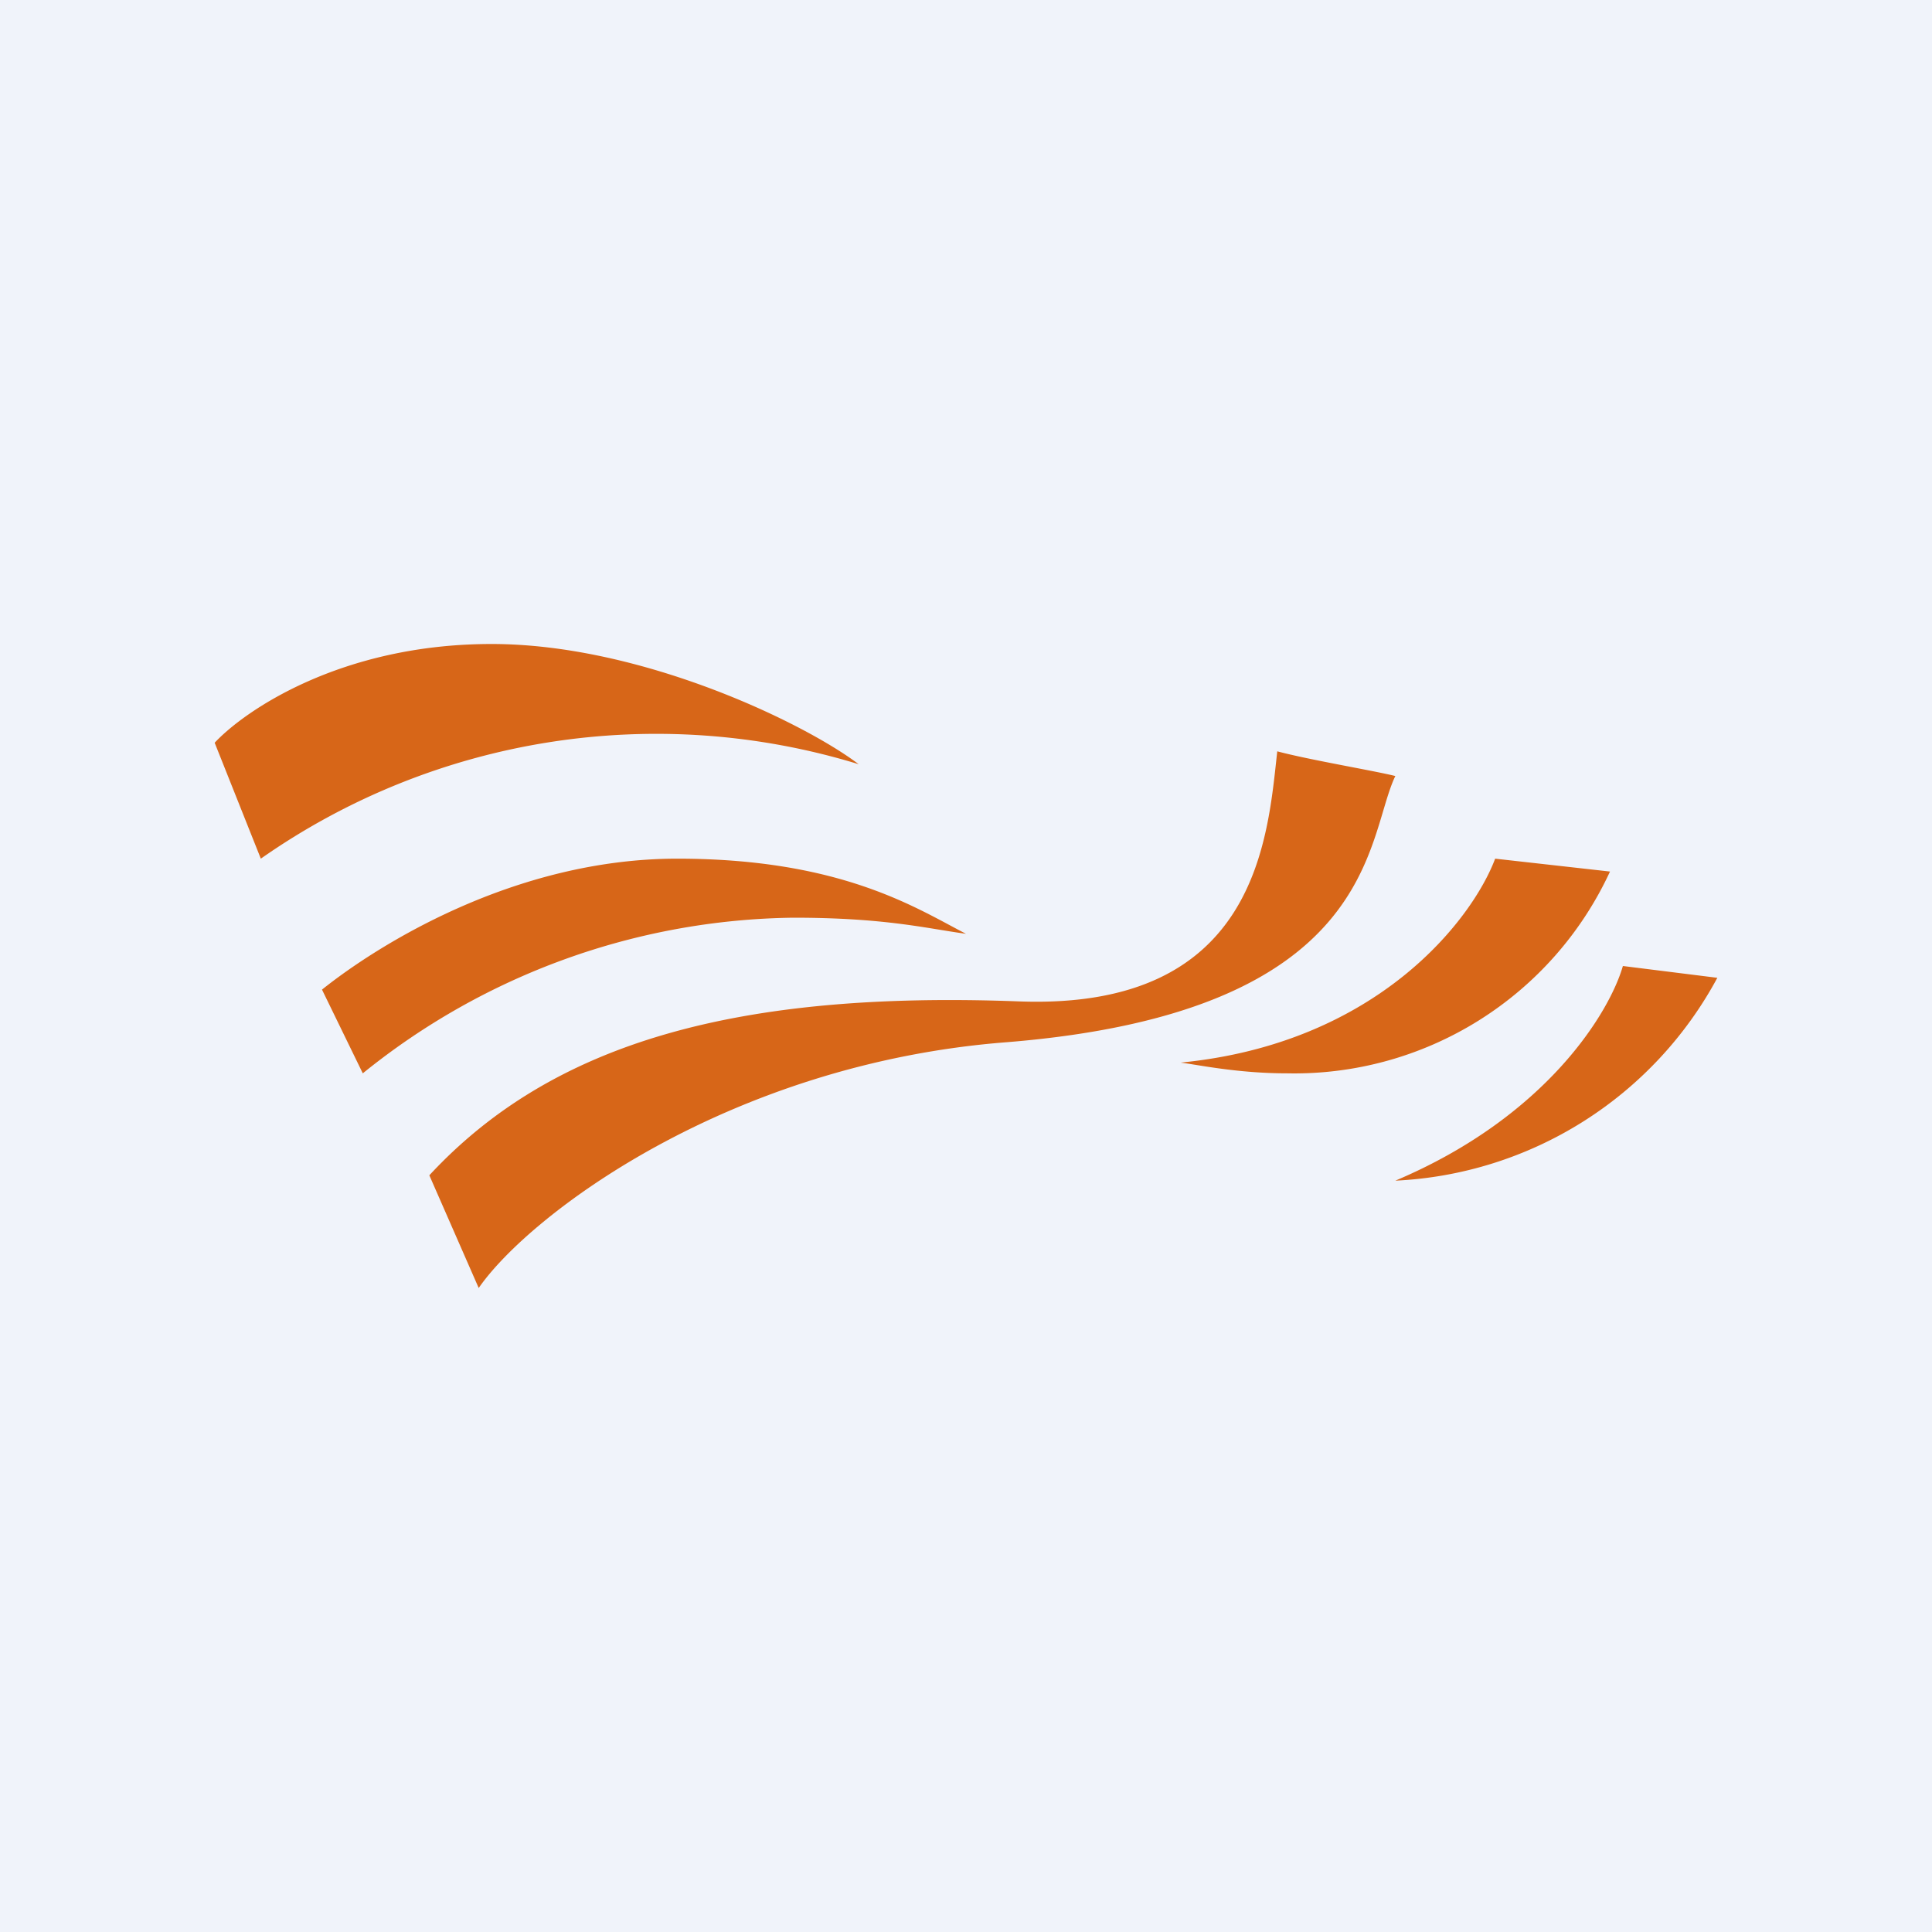
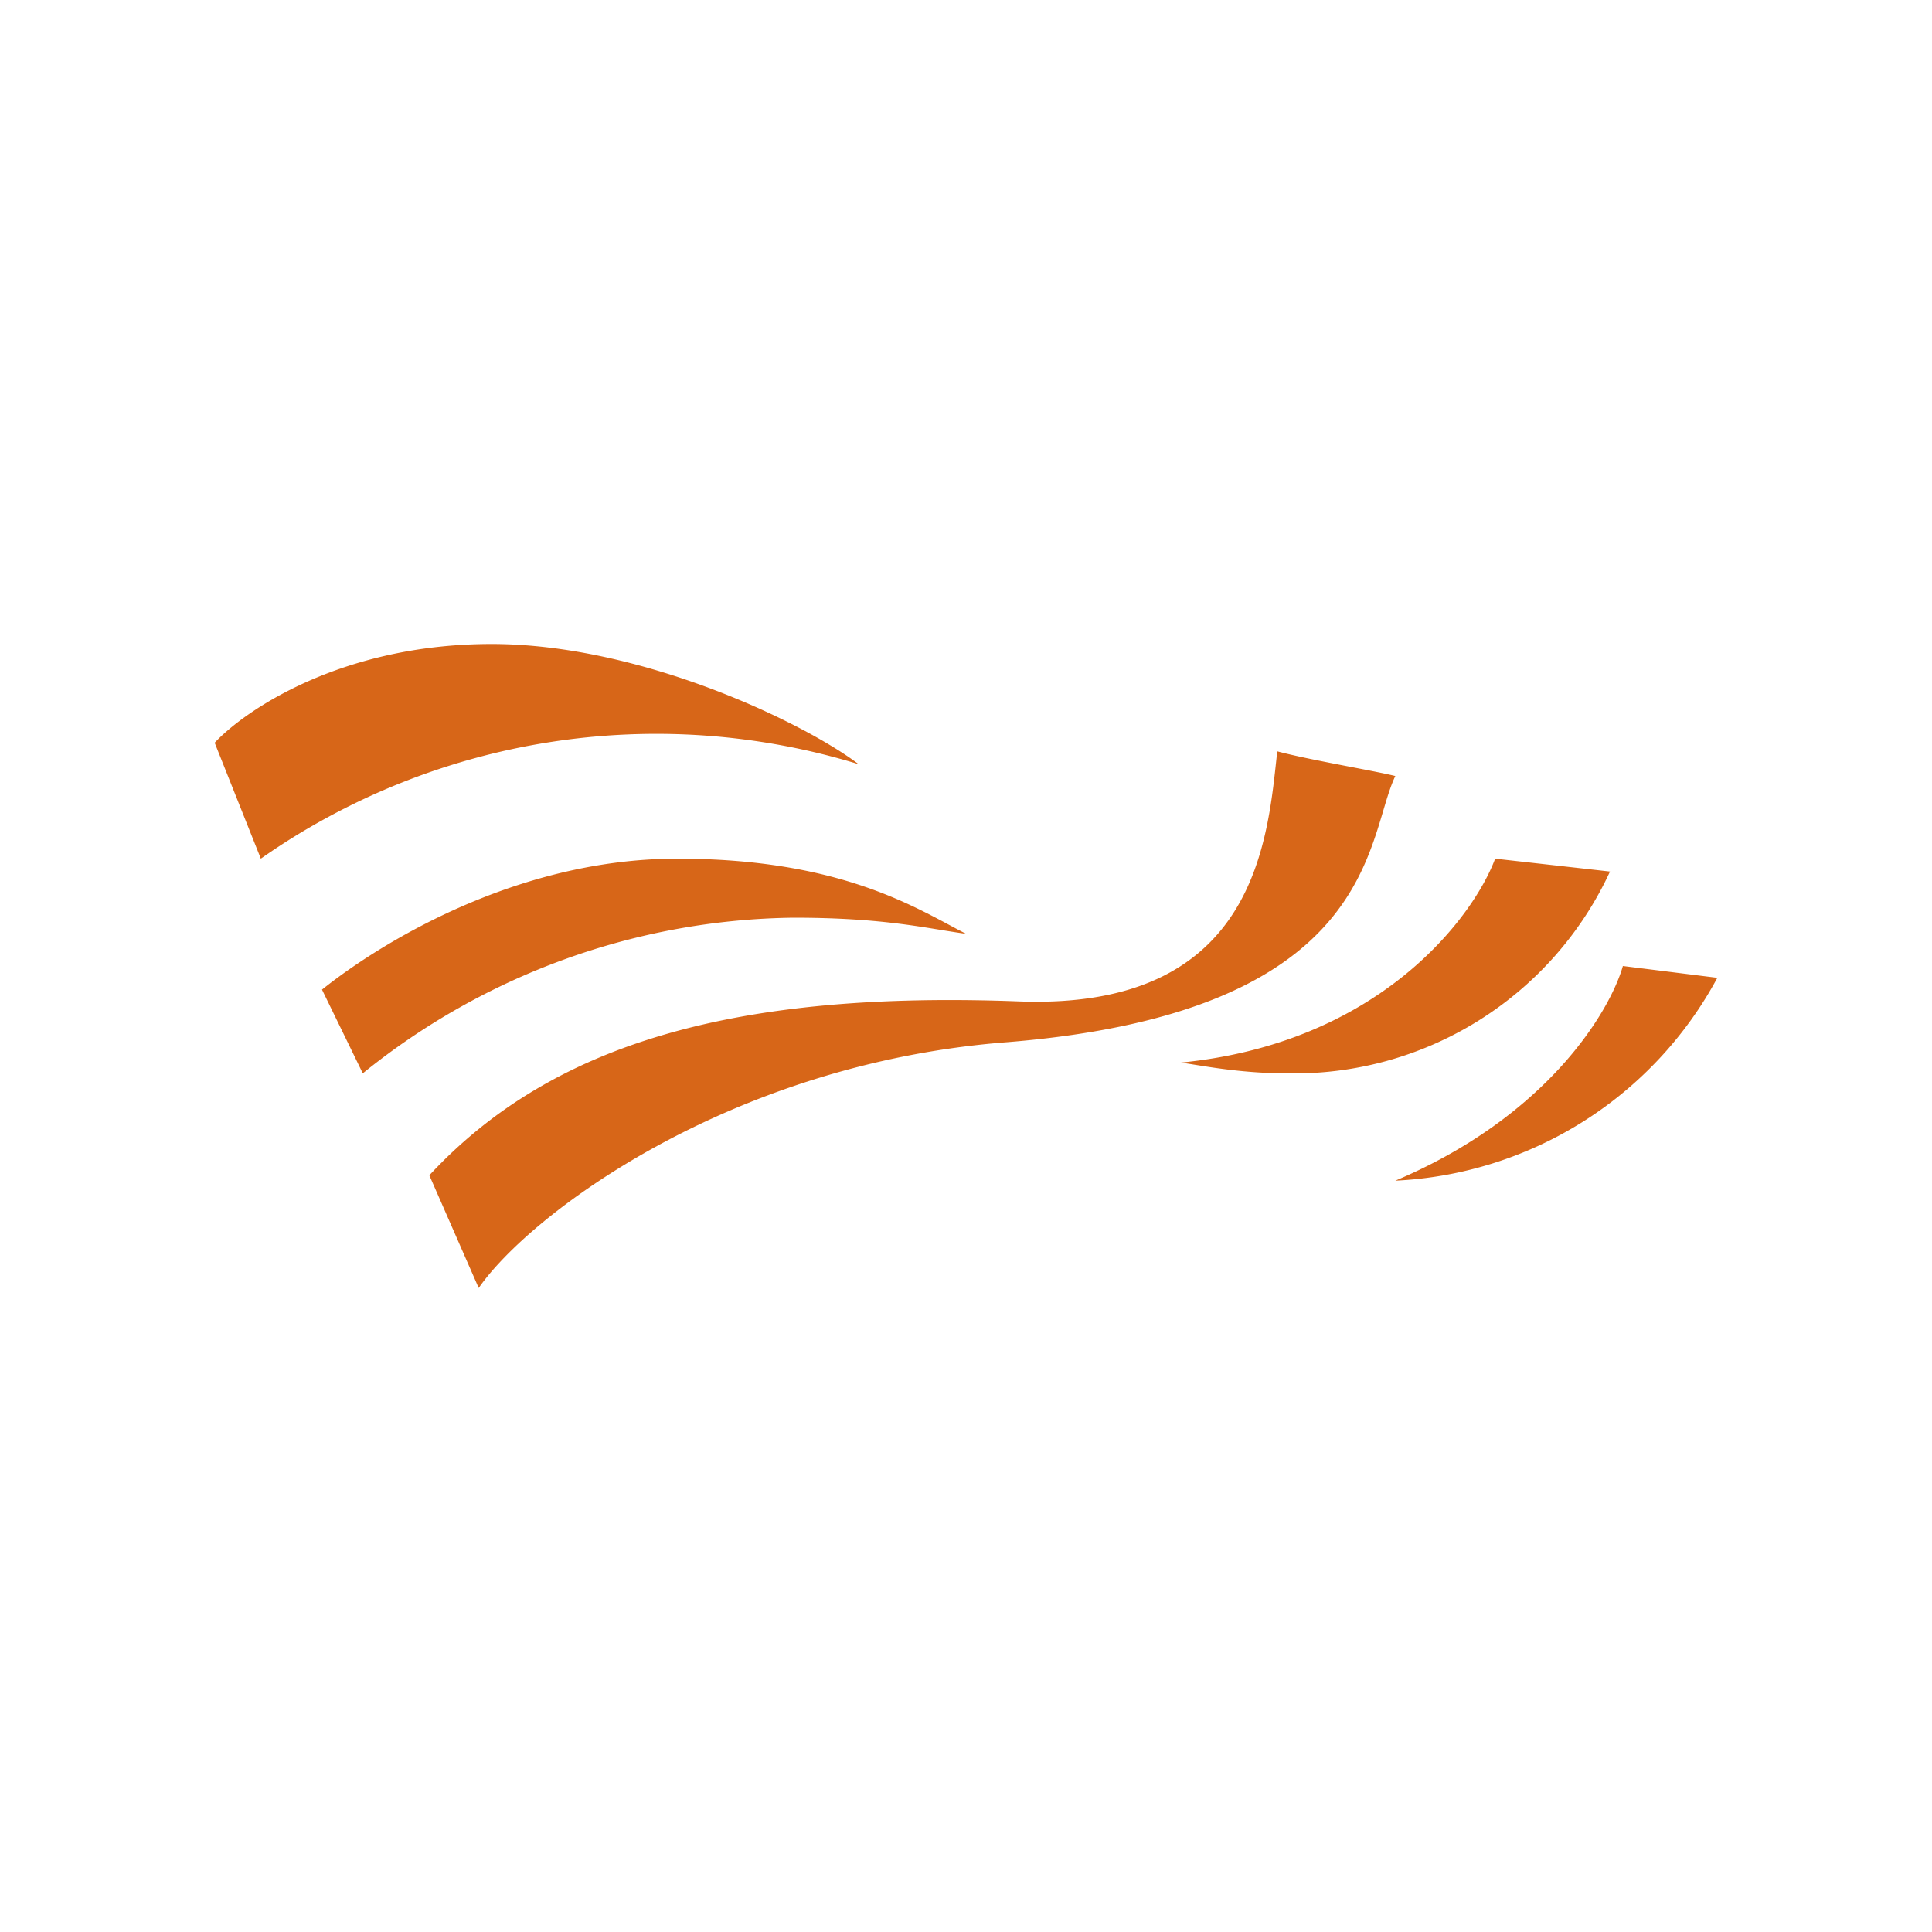
<svg xmlns="http://www.w3.org/2000/svg" width="18" height="18" viewBox="0 0 18 18">
-   <path fill="#F0F3FA" d="M0 0h18v18H0z" />
  <path d="m13.93 8 1.07.12A3.24 3.24 0 0 1 11.99 10c-.46 0-.83-.08-.99-.1 1.84-.18 2.72-1.34 2.93-1.9ZM15.12 9l.88.11A3.6 3.6 0 0 1 13 11c1.42-.6 2-1.58 2.12-2ZM6.31 8c1.54 0 2.24.47 2.69.7-.37-.05-.75-.15-1.61-.15A6.5 6.5 0 0 0 3.38 10L3 9.22C3.5 8.82 4.78 8 6.31 8Z" fill="#D76618" />
  <path d="M4.46 12 4 10.95c1.15-1.24 2.87-1.72 5.5-1.62 2.22.08 2.31-1.53 2.4-2.33.3.08.9.18 1.1.23-.28.58-.16 2.2-3.62 2.48-2.59.2-4.45 1.61-4.92 2.29ZM4.58 6C5.98 6 7.5 6.74 8 7.12A6.42 6.42 0 0 0 2.43 8L2 6.92C2.28 6.62 3.18 6 4.58 6Z" fill="#D76618" />
</svg>